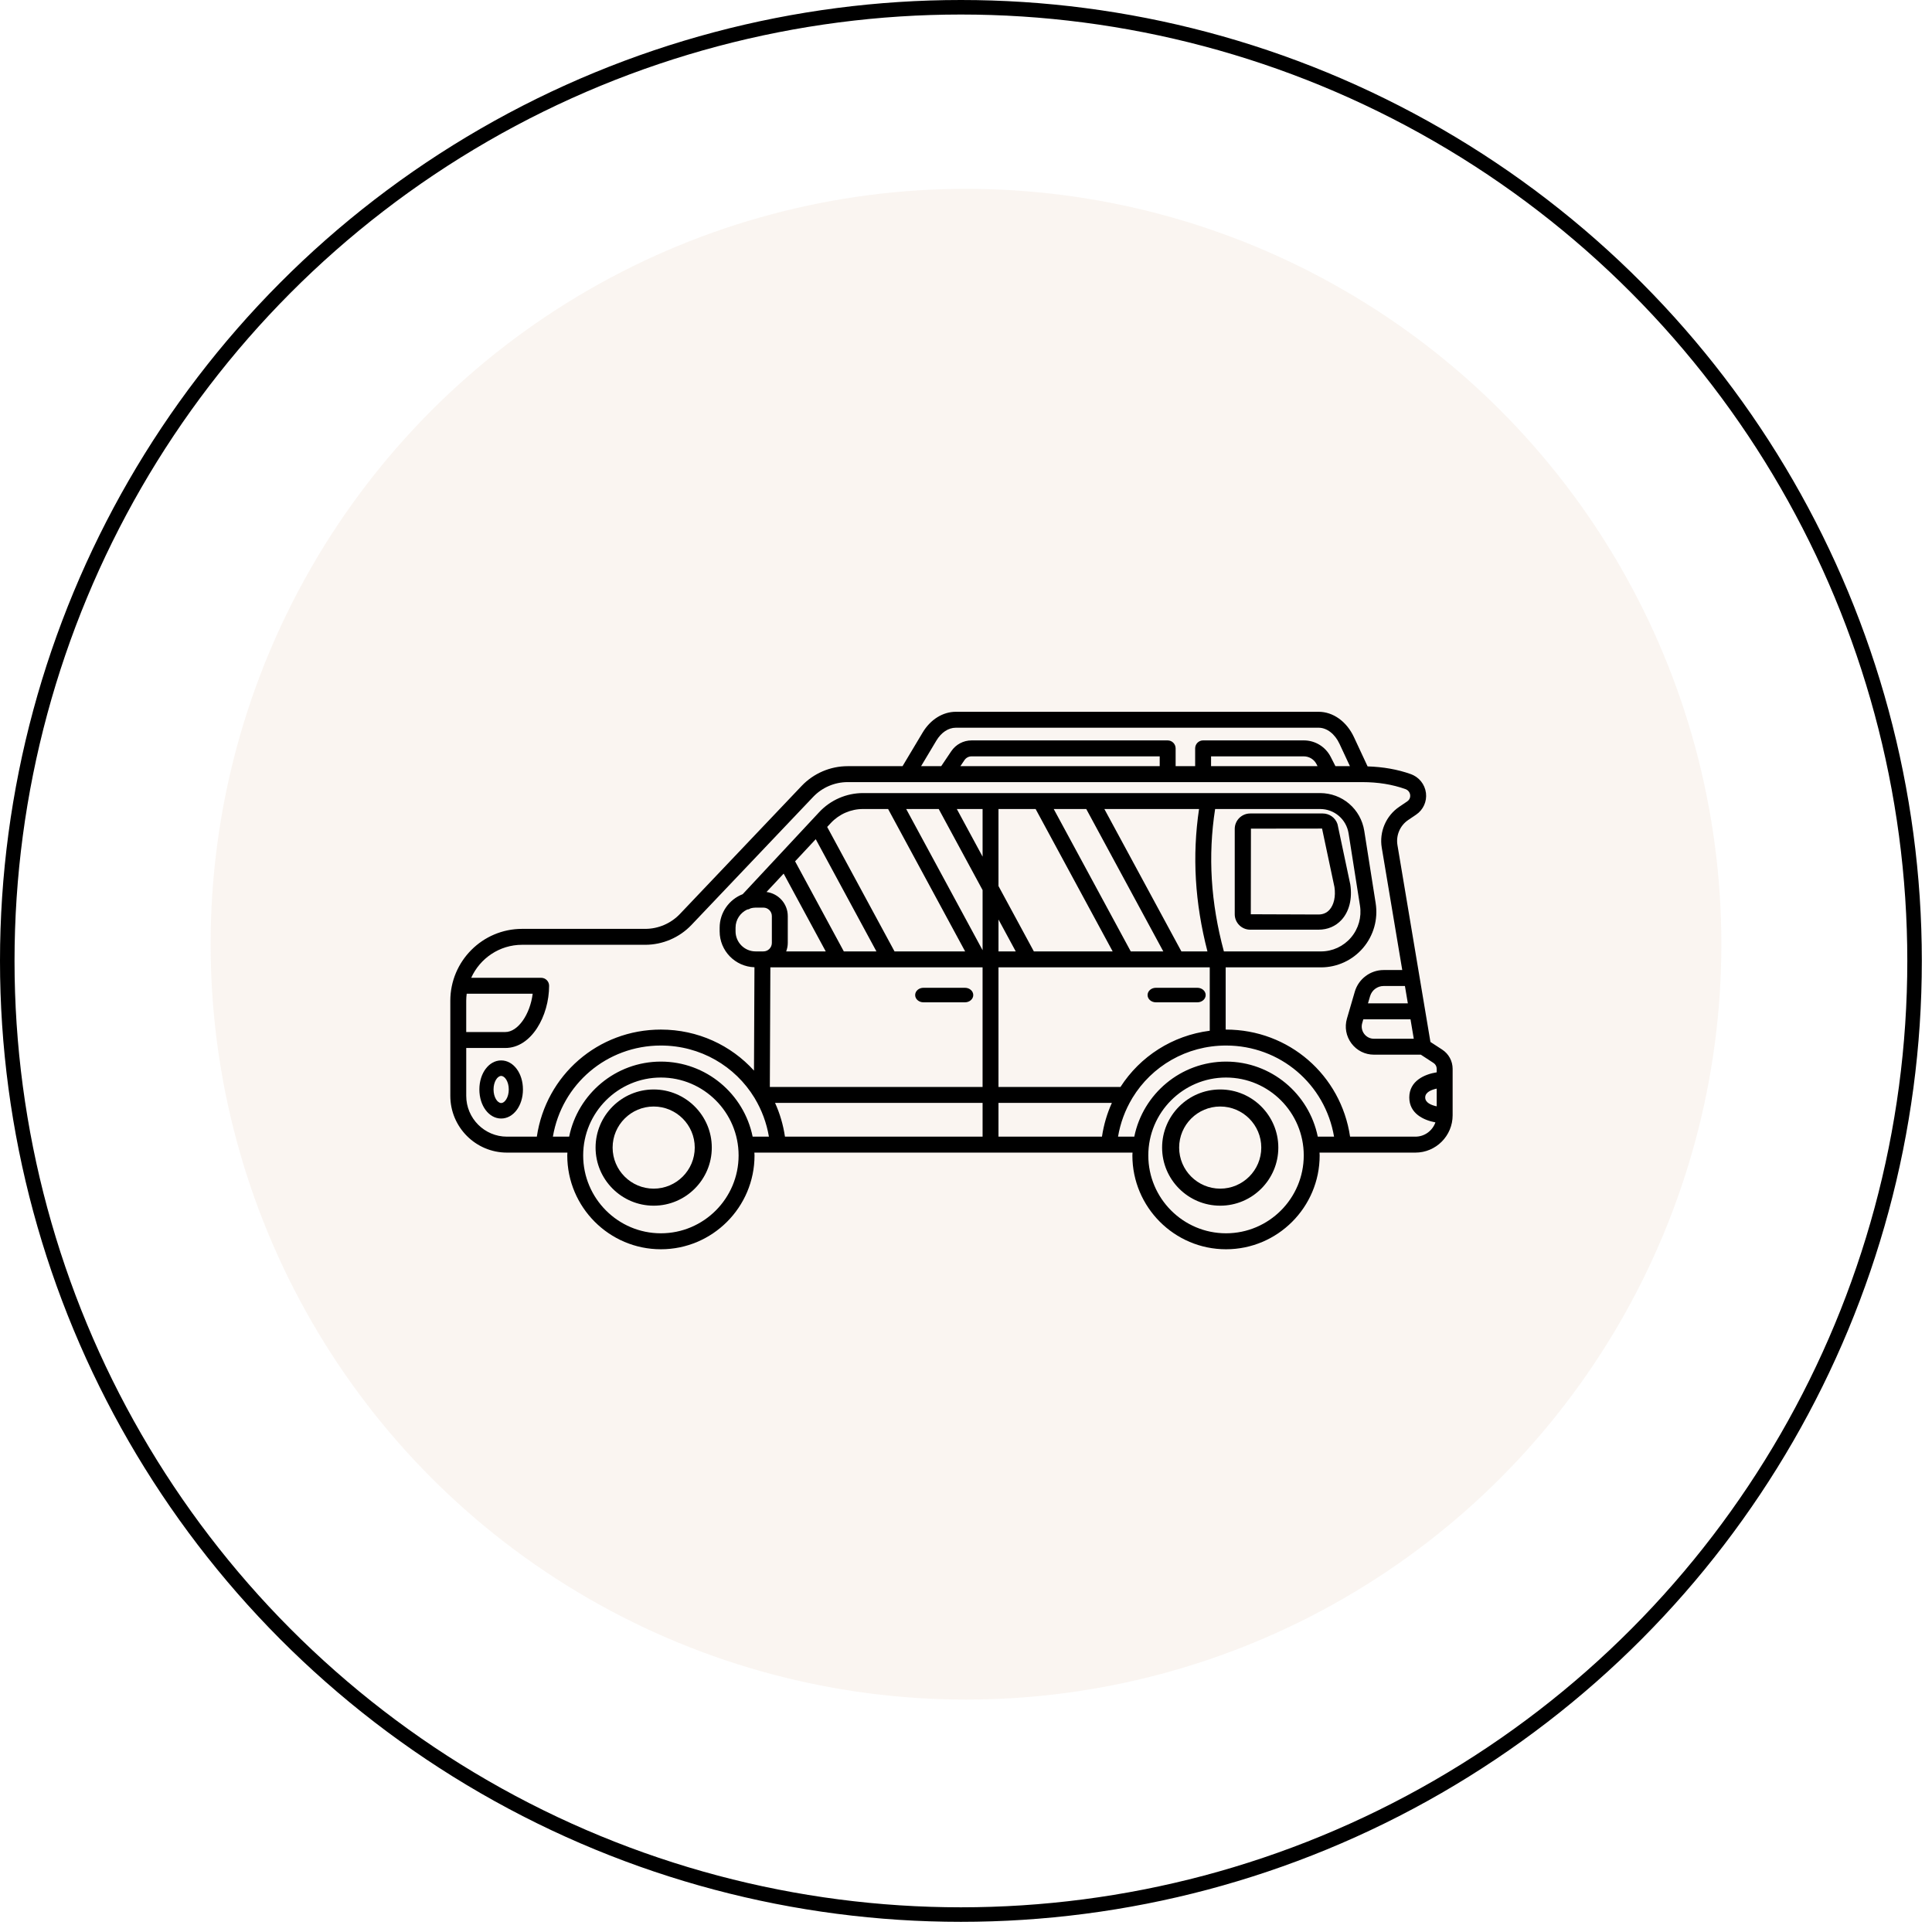
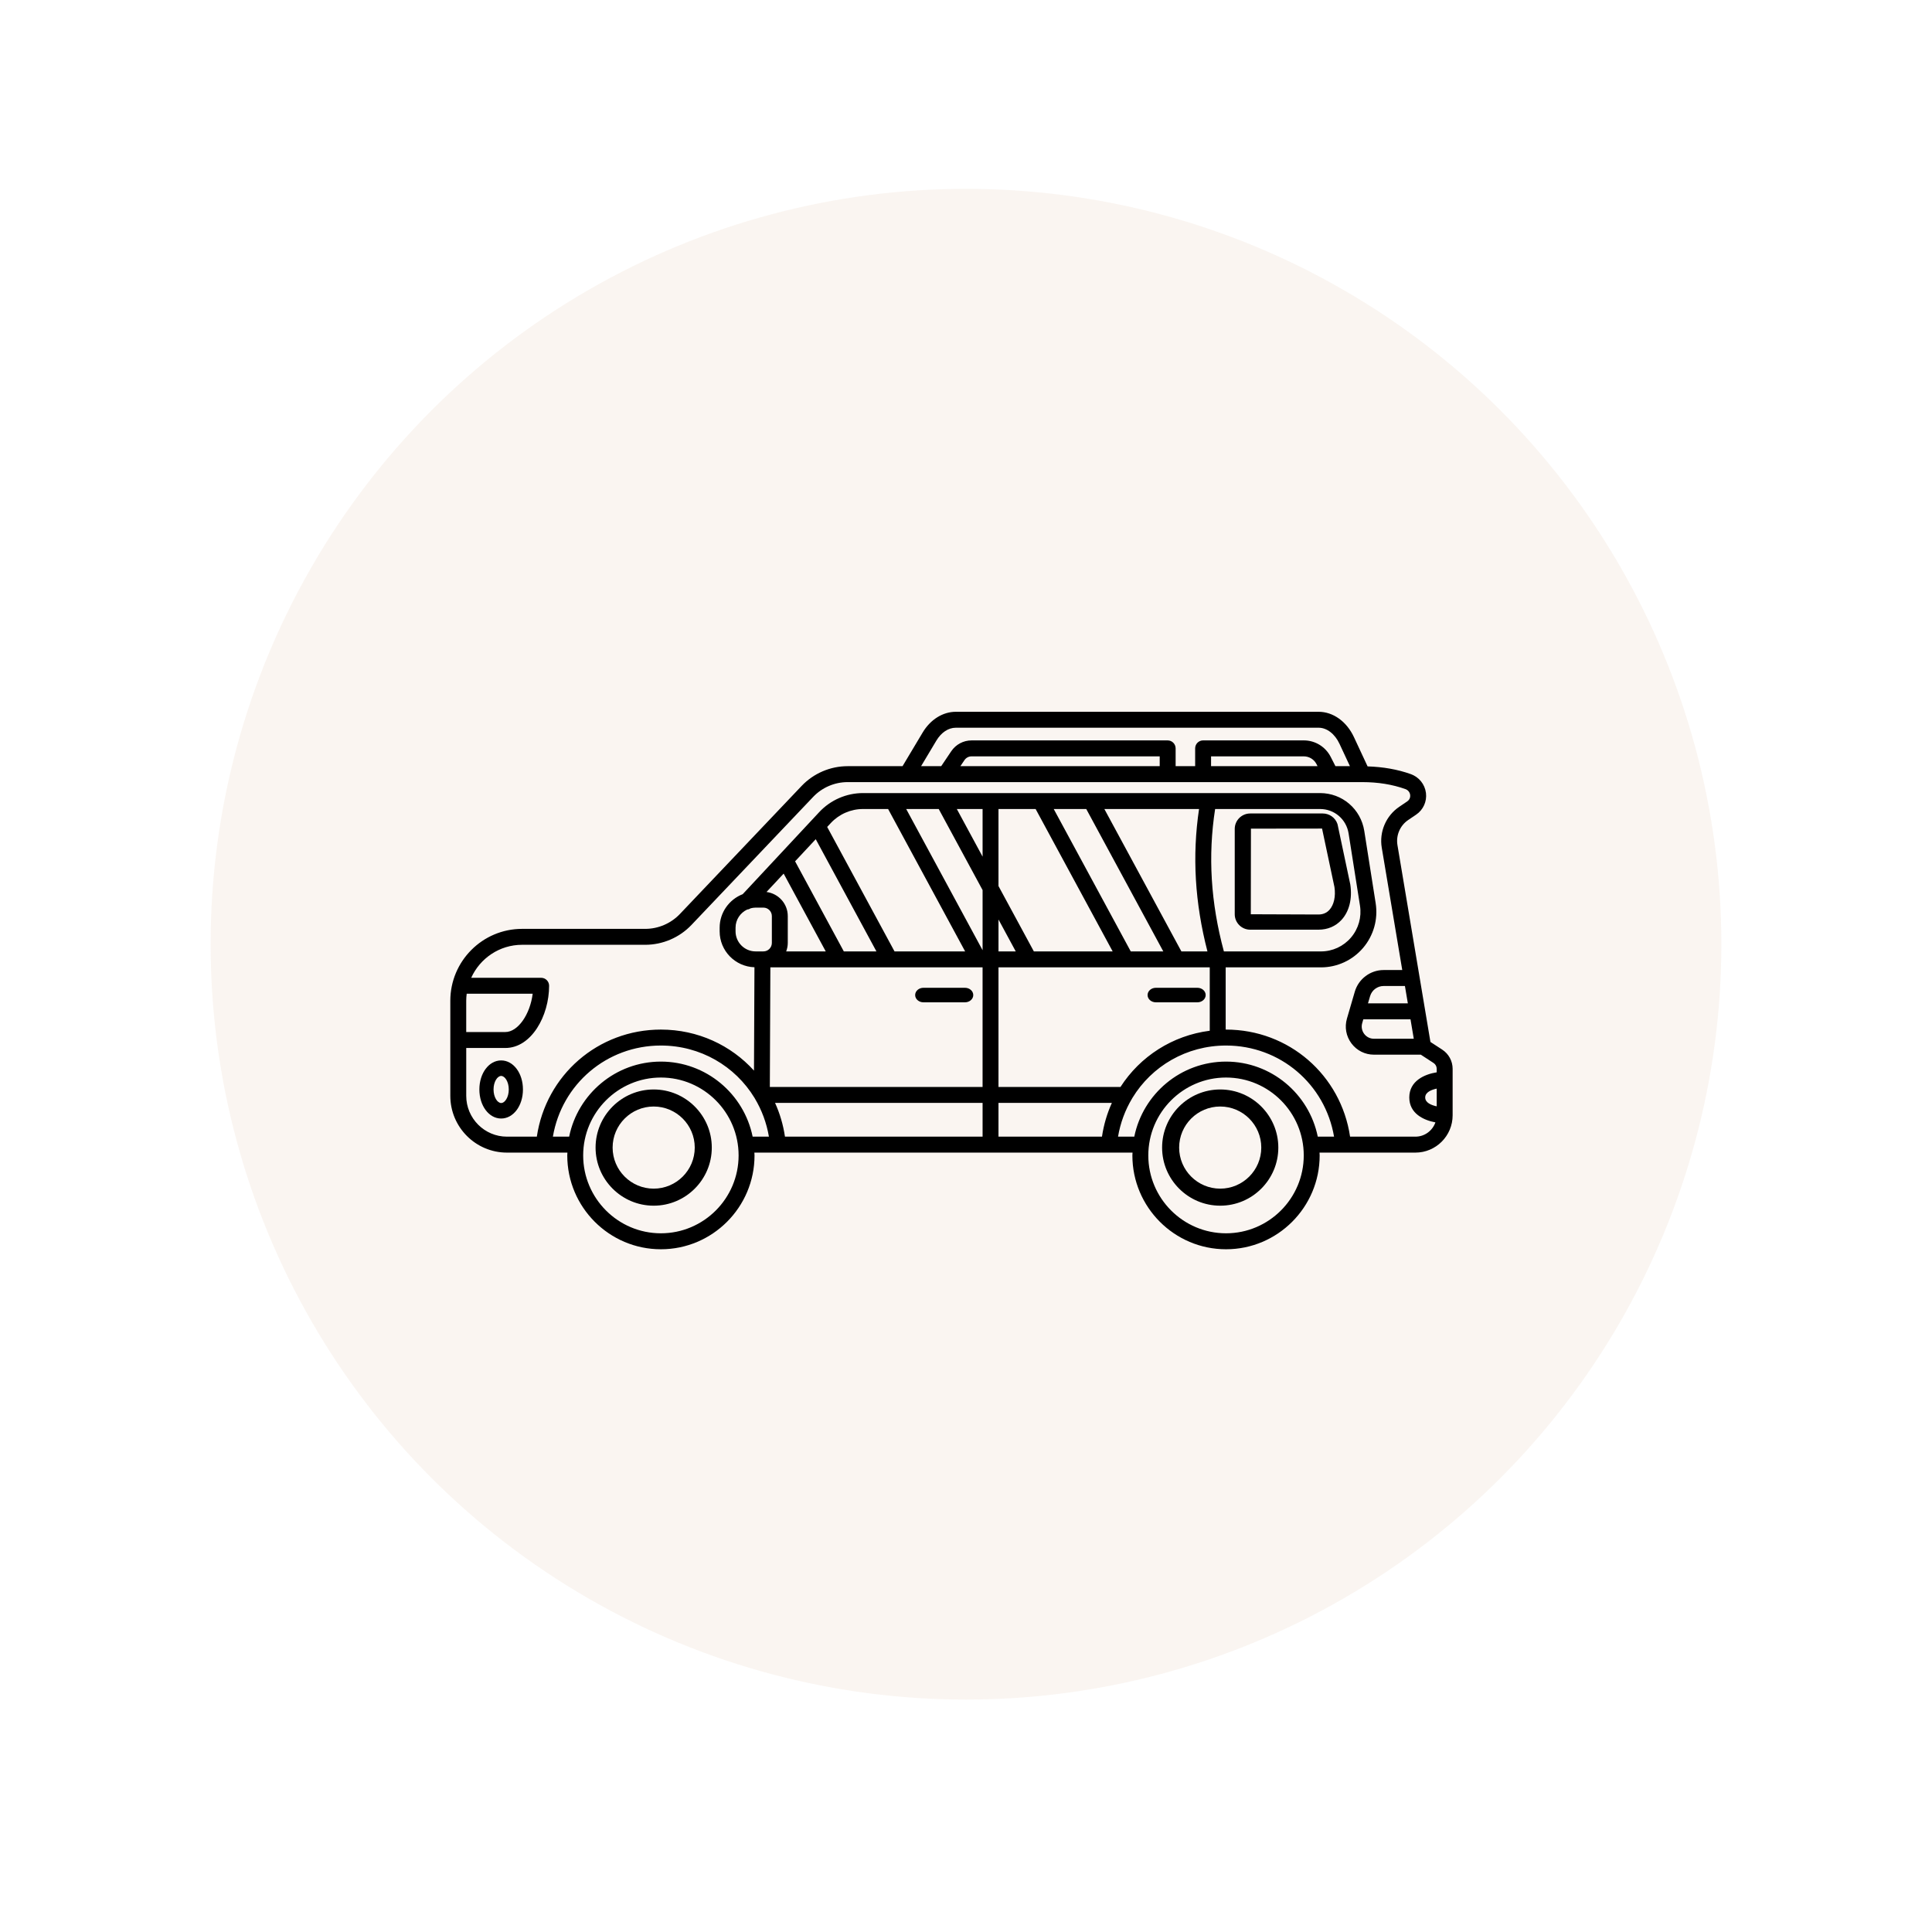
<svg xmlns="http://www.w3.org/2000/svg" width="133px" height="133px" viewBox="0 0 133 133" version="1.1">
  <title>icon2</title>
  <g id="Desktop-Design" stroke="none" stroke-width="1" fill="none" fill-rule="evenodd">
    <g id="Development-Copy-5" transform="translate(-538, -1044)">
      <g id="icon2" transform="translate(538, 1044)">
        <g id="Icon4">
          <circle id="Oval-Copy-7" fill="#D2A27B" opacity="0.102" cx="66.5" cy="65" r="52" />
          <g id="Group-18-Copy" stroke="#000000">
-             <circle id="Oval-Copy" cx="66.15" cy="66.15" r="65.65" />
-           </g>
+             </g>
        </g>
        <g id="noun-cruiser-4129576" transform="translate(31, 49)" fill="#000000" fill-rule="nonzero">
          <path d="M14,26 C11.794,26 10,27.794 10,30 C10,32.205 11.794,34 14,34 C16.205,34 18,32.206 18,30 C18,27.794 16.205,26 14,26 Z M14,32.827 C12.441,32.827 11.173,31.559 11.173,30 C11.173,28.441 12.441,27.173 14,27.173 C15.559,27.173 16.827,28.441 16.827,30 C16.827,31.559 15.559,32.827 14,32.827 Z" id="Shape" />
          <path d="M53,26 C50.794,26 49,27.794 49,30 C49,32.205 50.794,34 53,34 C55.205,34 57,32.206 57,30 C57,27.794 55.205,26 53,26 Z M53,32.827 C51.441,32.827 50.173,31.559 50.173,30 C50.173,28.441 51.441,27.173 53,27.173 C54.559,27.173 55.827,28.441 55.827,30 C55.827,31.559 54.559,32.827 53,32.827 Z" id="Shape" />
          <path d="M68.282,23.256 L67.472,22.729 L65.201,9.175 C65.09,8.506 65.379,7.829 65.941,7.45 L66.485,7.082 C66.977,6.75 67.237,6.177 67.164,5.589 C67.088,4.992 66.689,4.494 66.119,4.29 C65.211,3.965 64.21,3.792 63.146,3.759 L62.206,1.743 C61.704,0.668 60.773,0 59.775,0 L34.799,0 C33.904,0 33.051,0.533 32.517,1.426 L31.131,3.744 L27.347,3.744 C26.158,3.744 25.006,4.239 24.187,5.101 L15.806,13.919 C15.186,14.57 14.317,14.944 13.419,14.944 L4.94,14.944 C2.216,14.944 0,17.164 0,19.894 L0,26.44 C0,28.594 1.748,30.346 3.898,30.346 L8.061,30.346 C8.058,30.411 8.051,30.475 8.051,30.541 C8.051,34.102 10.942,37 14.496,37 C18.05,37 20.942,34.103 20.942,30.541 C20.942,30.475 20.934,30.411 20.932,30.346 L22.545,30.346 C22.55,30.346 22.555,30.349 22.56,30.349 C22.576,30.349 22.593,30.348 22.61,30.346 C22.611,30.346 22.611,30.346 22.612,30.346 L46.964,30.346 C46.962,30.411 46.954,30.475 46.954,30.541 C46.954,34.102 49.845,37 53.4,37 C56.954,37 59.846,34.103 59.846,30.541 C59.846,30.475 59.838,30.411 59.836,30.346 L66.438,30.346 C67.851,30.346 69,29.194 69,27.779 L69,24.58 C68.999,24.044 68.732,23.549 68.282,23.257 L68.282,23.256 Z M67.112,26.551 C67.112,26.189 67.534,26.02 67.904,25.94 L67.904,27.161 C67.534,27.083 67.112,26.914 67.112,26.551 L67.112,26.551 Z M65.917,20.073 L63.172,20.073 L63.318,19.575 C63.437,19.164 63.82,18.877 64.247,18.877 L65.716,18.877 L65.917,20.073 Z M62.776,21.429 L62.851,21.171 L66.1,21.171 L66.325,22.508 L63.583,22.508 C63.316,22.508 63.07,22.385 62.91,22.171 C62.75,21.956 62.701,21.685 62.776,21.429 L62.776,21.429 Z M33.457,1.989 C33.796,1.422 34.285,1.097 34.799,1.097 L59.775,1.097 C60.343,1.097 60.894,1.522 61.213,2.207 L61.93,3.744 L60.933,3.744 L60.608,3.108 C60.25,2.406 59.539,1.969 58.752,1.969 L51.823,1.969 C51.52,1.969 51.275,2.215 51.275,2.518 L51.275,3.743 L49.931,3.743 L49.931,2.519 C49.931,2.216 49.686,1.97 49.384,1.97 L35.883,1.97 C35.322,1.97 34.8,2.248 34.486,2.714 L33.793,3.744 L32.408,3.744 L33.457,1.989 Z M52.37,3.068 L58.751,3.068 C59.125,3.068 59.462,3.274 59.631,3.607 L59.701,3.744 L52.37,3.744 L52.37,3.068 Z M35.113,3.744 L35.394,3.328 C35.503,3.165 35.685,3.068 35.882,3.068 L48.835,3.068 L48.835,3.744 L35.113,3.744 Z M1.128,19.409 L5.67,19.409 C5.493,20.827 4.66,22.046 3.785,22.046 L1.095,22.047 L1.095,19.893 C1.095,19.728 1.108,19.567 1.128,19.409 L1.128,19.409 Z M14.496,35.901 C11.546,35.901 9.146,33.495 9.146,30.54 C9.146,27.583 11.547,25.178 14.496,25.178 C17.446,25.178 19.846,27.584 19.846,30.54 C19.846,33.496 17.446,35.901 14.496,35.901 Z M14.496,24.081 C11.384,24.081 8.78,26.304 8.181,29.248 L7.061,29.248 C7.674,25.633 10.769,22.975 14.496,22.975 C17.221,22.975 19.608,24.395 20.936,26.571 C20.943,26.591 20.957,26.606 20.967,26.625 C21.438,27.413 21.771,28.297 21.933,29.248 L20.812,29.248 C20.212,26.303 17.609,24.081 14.496,24.081 L14.496,24.081 Z M40.293,6.692 L45.596,16.495 L40.171,16.495 L37.736,11.996 L37.736,6.692 L40.293,6.692 Z M46.135,25.826 L37.736,25.826 L37.736,17.593 L52.28,17.593 L52.28,21.957 C49.704,22.286 47.483,23.73 46.135,25.826 L46.135,25.826 Z M45.542,26.923 C45.214,27.647 44.982,28.426 44.86,29.248 L37.736,29.248 L37.736,26.923 L45.542,26.923 Z M22.032,17.593 L36.641,17.593 L36.641,25.826 L21.996,25.826 L22.032,17.593 Z M37.737,16.496 L37.737,14.299 L38.925,16.496 L37.737,16.496 Z M53.253,16.496 C52.346,13.134 52.149,9.917 52.65,6.693 L59.875,6.693 C60.859,6.693 61.684,7.399 61.838,8.373 L62.622,13.347 C62.746,14.135 62.52,14.935 62.003,15.541 C61.486,16.148 60.732,16.496 59.937,16.496 L53.253,16.496 Z M52.121,16.496 L50.328,16.496 L45.025,6.693 L51.543,6.693 C51.064,9.922 51.254,13.144 52.121,16.496 L52.121,16.496 Z M43.779,6.693 L49.082,16.496 L46.842,16.496 L41.539,6.693 L43.779,6.693 Z M36.642,9.972 L34.868,6.692 L36.642,6.692 L36.642,9.972 Z M33.622,6.693 L36.642,12.274 L36.642,16.413 L31.383,6.692 L33.622,6.692 L33.622,6.693 Z M30.138,6.693 L35.441,16.496 L30.58,16.496 L25.944,7.927 L26.197,7.655 C26.768,7.044 27.573,6.693 28.408,6.693 L30.138,6.693 L30.138,6.693 Z M25.156,8.771 L29.334,16.495 L27.089,16.495 L23.735,10.294 L25.156,8.771 Z M22.947,11.14 L25.845,16.496 L23.121,16.496 C23.189,16.314 23.231,16.119 23.231,15.913 L23.231,14.064 C23.231,13.21 22.59,12.511 21.767,12.405 L22.947,11.14 Z M20.44,13.612 C20.526,13.605 20.607,13.574 20.682,13.527 C20.79,13.5 20.9,13.481 21.015,13.481 L21.554,13.481 C21.874,13.481 22.135,13.743 22.135,14.064 L22.135,15.912 C22.135,16.234 21.874,16.495 21.554,16.495 L21.015,16.495 C20.255,16.495 19.636,15.875 19.636,15.113 L19.636,14.862 C19.636,14.308 19.967,13.831 20.44,13.612 L20.44,13.612 Z M36.642,26.923 L36.642,29.248 L23.037,29.247 C22.915,28.426 22.683,27.646 22.355,26.923 L36.642,26.923 Z M53.401,35.901 C50.45,35.901 48.05,33.496 48.05,30.54 C48.05,27.583 50.45,25.178 53.401,25.178 C56.351,25.178 58.751,27.584 58.751,30.54 C58.751,33.496 56.35,35.901 53.401,35.901 Z M53.401,24.081 C50.288,24.081 47.684,26.304 47.085,29.248 L45.966,29.248 C46.127,28.296 46.46,27.411 46.933,26.623 C46.941,26.608 46.952,26.594 46.959,26.577 C48.285,24.399 50.674,22.975 53.401,22.975 C57.128,22.975 60.223,25.634 60.837,29.248 L59.716,29.248 C59.117,26.303 56.513,24.081 53.401,24.081 L53.401,24.081 Z M66.439,29.248 L61.94,29.248 C61.314,25.014 57.732,21.877 53.4,21.877 C53.392,21.877 53.384,21.878 53.376,21.878 L53.376,17.594 L59.936,17.594 C61.052,17.594 62.109,17.106 62.835,16.255 C63.56,15.404 63.876,14.282 63.702,13.177 L62.918,8.203 C62.68,6.692 61.401,5.596 59.874,5.596 L28.408,5.596 C27.271,5.596 26.173,6.073 25.397,6.906 L20.128,12.556 C19.202,12.915 18.541,13.811 18.541,14.864 L18.541,15.115 C18.541,16.455 19.61,17.544 20.937,17.586 L20.905,24.702 C19.323,22.956 17.038,21.877 14.497,21.877 C10.165,21.877 6.584,25.013 5.956,29.248 L3.899,29.248 C2.354,29.248 1.096,27.988 1.096,26.439 L1.096,23.144 L3.786,23.144 C5.589,23.144 6.801,20.929 6.801,18.861 C6.801,18.558 6.556,18.312 6.253,18.312 L1.438,18.312 C2.042,16.975 3.383,16.04 4.94,16.04 L13.419,16.04 C14.615,16.04 15.774,15.543 16.599,14.675 L24.98,5.858 C25.594,5.212 26.456,4.841 27.347,4.841 L62.79,4.841 C63.864,4.841 64.859,5.003 65.75,5.322 C65.931,5.387 66.053,5.538 66.077,5.724 C66.087,5.81 66.088,6.024 65.872,6.17 L65.329,6.538 C64.413,7.156 63.939,8.262 64.121,9.354 L65.532,17.778 L64.247,17.778 C63.337,17.778 62.523,18.389 62.266,19.265 L61.725,21.118 C61.552,21.711 61.665,22.333 62.033,22.827 C62.403,23.321 62.967,23.604 63.583,23.604 L66.81,23.604 L67.686,24.176 C67.823,24.265 67.904,24.416 67.904,24.579 L67.904,24.819 C67.06,24.953 66.016,25.413 66.016,26.55 C66.016,27.648 66.988,28.113 67.815,28.265 C67.614,28.836 67.076,29.248 66.438,29.248 L66.439,29.248 Z" id="Shape" />
          <path d="M3.5,24 C2.659,24 2,24.878 2,26 C2,27.122 2.659,28 3.5,28 C4.341,28 5,27.122 5,26 C5,24.878 4.341,24 3.5,24 Z M3.5,26.933 C3.252,26.933 2.976,26.55 2.976,26 C2.976,25.451 3.252,25.068 3.5,25.068 C3.748,25.068 4.024,25.451 4.024,26 C4.024,26.55 3.748,26.933 3.5,26.933 L3.5,26.933 Z" id="Shape" />
          <path d="M61.955,11.887 L61.084,7.775 C61.08,7.755 61.074,7.735 61.068,7.715 C60.92,7.288 60.516,7 60.061,7 L55.065,7 C54.478,7 54,7.477 54,8.062 L54,13.938 C54,14.524 54.478,15 55.065,15 L59.764,15 C60.397,15 60.945,14.767 61.351,14.325 C61.881,13.748 62.103,12.869 61.955,11.887 L61.955,11.887 Z M60.514,13.64 C60.322,13.848 60.069,13.955 59.763,13.955 L55.106,13.938 L55.115,8.045 L60.011,8.039 L60.864,12.063 C60.961,12.706 60.83,13.296 60.514,13.64 L60.514,13.64 Z" id="Shape" />
          <path d="M35.43,19 L32.57,19 C32.255,19 32,19.224 32,19.5 C32,19.776 32.255,20 32.57,20 L35.43,20 C35.745,20 36,19.776 36,19.5 C36,19.224 35.745,19 35.43,19 Z" id="Path" />
          <path d="M51.43,19 L48.57,19 C48.255,19 48,19.224 48,19.5 C48,19.776 48.255,20 48.57,20 L51.43,20 C51.745,20 52,19.776 52,19.5 C52,19.224 51.745,19 51.43,19 Z" id="Path" />
        </g>
      </g>
    </g>
  </g>
</svg>